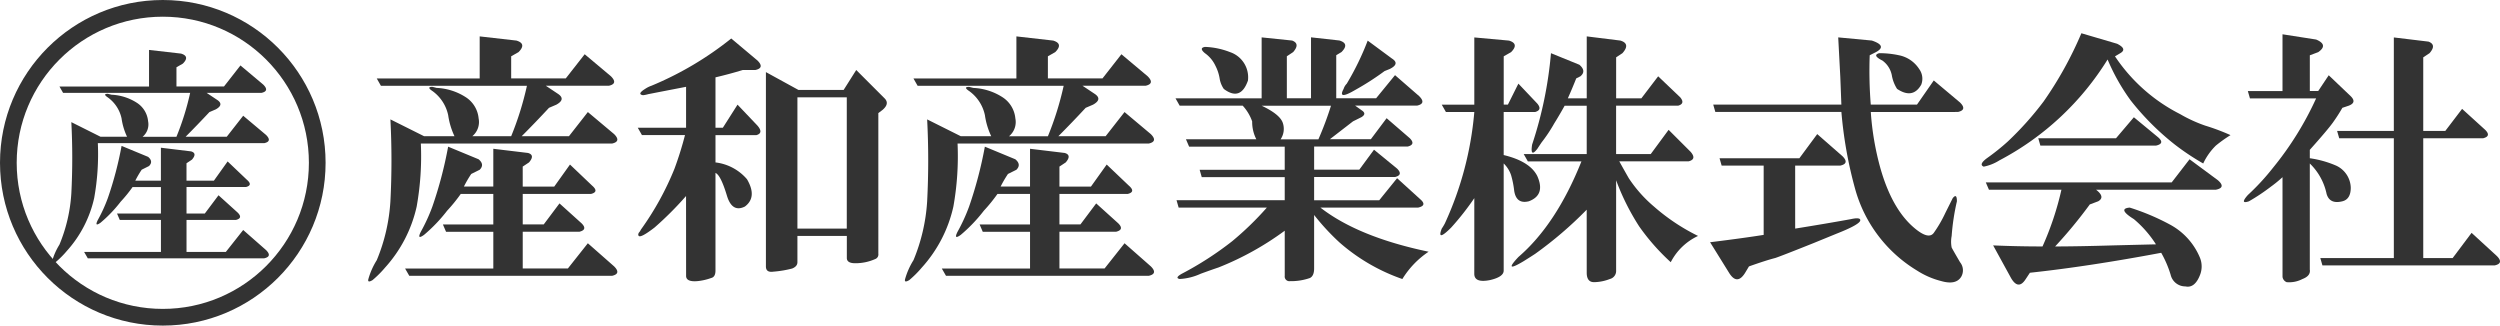
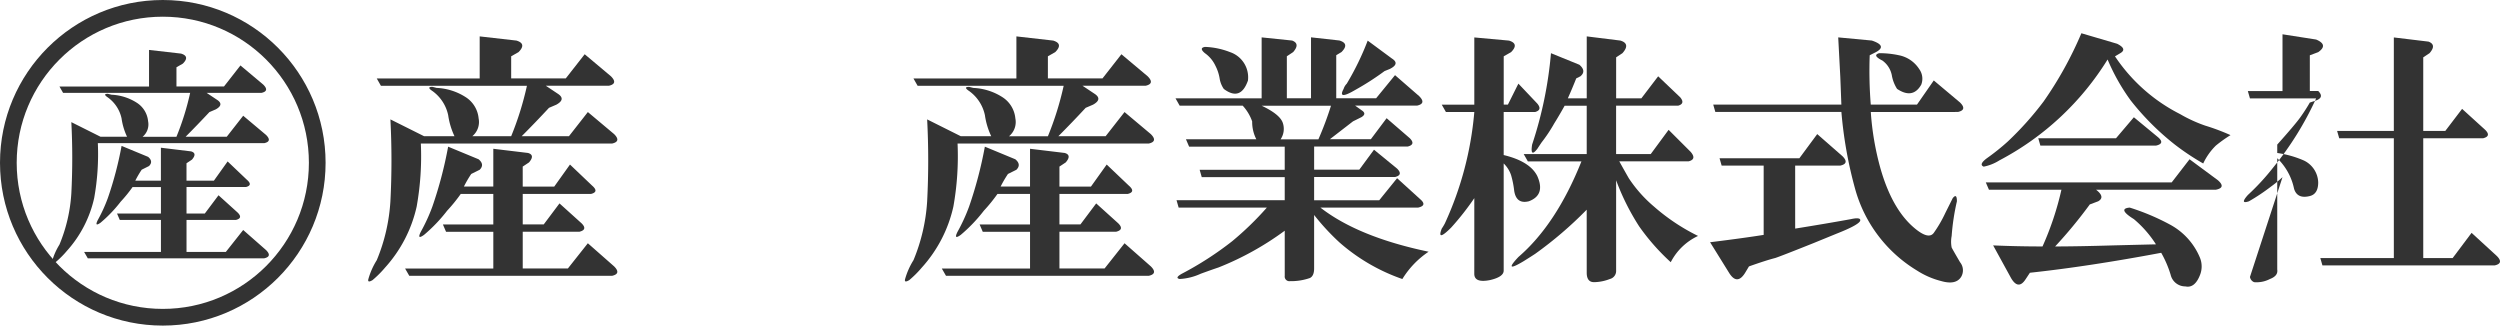
<svg xmlns="http://www.w3.org/2000/svg" id="logo" width="299.457" height="39" viewBox="0 0 299.457 39">
  <g id="グループ_4" data-name="グループ 4">
    <circle id="楕円形_13" data-name="楕円形 13" cx="18.5" cy="18.5" r="18.5" transform="translate(1 1)" fill="none" stroke="#333" stroke-miterlimit="10" stroke-width="2" />
    <path id="パス_613" data-name="パス 613" d="M80.246,20.141a34.218,34.218,0,0,1-.5,7.549,16.09,16.09,0,0,1-3.775,7.3,12.46,12.46,0,0,1-1.51,1.51c-.421.252-.588.209-.5-.126a8.717,8.717,0,0,1,1.007-2.264A21.793,21.793,0,0,0,76.6,27.061a95.4,95.4,0,0,0,0-9.813l4.026,2.013h3.649a8.743,8.743,0,0,1-.755-2.516,4.775,4.775,0,0,0-1.887-2.893q-.754-.5,0-.5l.5.126a7.027,7.027,0,0,1,3.523,1.132,3.388,3.388,0,0,1,1.51,2.516,2.211,2.211,0,0,1-.755,2.139h4.655a36.9,36.9,0,0,0,1.887-6.039H75.464l-.5-.881h12.33V7.308l4.4.5q1.258.377.252,1.384l-.88.5V12.34h6.541l2.265-2.893,3.146,2.642c.585.588.5.966-.252,1.133H95.218l1.51,1.006q.879.631-.251,1.259l-.882.378q-1.635,1.763-3.271,3.4h5.662l2.265-2.894,3.146,2.642q.879.881-.251,1.132ZM78.359,35.113H88.927v-4.4H83.265l-.378-.88h6.039V26.18h-3.9a19.36,19.36,0,0,1-1.636,2.013,18.629,18.629,0,0,1-2.768,2.894q-.881.631-.378-.378a21.11,21.11,0,0,0,1.384-3.019,48.746,48.746,0,0,0,1.887-7.172l3.649,1.51q.754.631.126,1.258l-1.007.5a13.866,13.866,0,0,0-.88,1.51h3.523V20.77l4.153.5q.878.253.125,1.132l-.755.5V25.3h3.774l1.887-2.642,2.642,2.516q.879.755-.126,1.006H92.45v3.649h2.516l1.887-2.516L99.5,29.7q.754.754-.252,1.006H92.45v4.4h5.41l2.39-3.019,3.146,2.768q.879.879-.251,1.133H78.862Z" transform="translate(-29.836 -2.949)" fill="#333" />
-     <path id="パス_614" data-name="パス 614" d="M133.859,26.6a40,40,0,0,1-3.774,3.774q-1.636,1.259-1.887,1.007-.126-.124,0-.378a1.475,1.475,0,0,0,.252-.378,34.721,34.721,0,0,0,4.026-7.3,41.051,41.051,0,0,0,1.258-4.026h-5.158l-.5-.881h5.787V13.517q-3.9.754-4.529.88a3.73,3.73,0,0,1-.629.126q-.755-.124.252-.755a3.219,3.219,0,0,1,.755-.377,39.433,39.433,0,0,0,9.562-5.662l3.145,2.642q.879.882-.252,1.133h-1.51q-1.636.5-3.271.88v6.039h.88l1.761-2.768,2.391,2.516q.755.882-.126,1.133h-4.906v3.271a5.875,5.875,0,0,1,3.774,2.013q1.256,2.141-.252,3.271-1.51.755-2.139-1.258-.755-2.515-1.384-2.768v11.7c0,.5-.169.8-.5.88a6.812,6.812,0,0,1-1.635.378q-1.386.124-1.384-.629ZM147.2,31.383v3.145c0,.335-.211.586-.629.755a12.789,12.789,0,0,1-2.265.378c-.588.082-.88-.126-.88-.629V11.755l3.9,2.139h5.41l1.51-2.39,3.4,3.4q.628.631-.252,1.384l-.5.378V33.521a.582.582,0,0,1-.378.629,5.837,5.837,0,0,1-2.391.5c-.672,0-1.006-.21-1.006-.629V31.383Zm0-.881h5.913V14.775H147.2Z" transform="translate(-51.683 -3.119)" fill="#333" />
    <path id="パス_615" data-name="パス 615" d="M188.031,20.141a34.177,34.177,0,0,1-.5,7.549,16.083,16.083,0,0,1-3.774,7.3,12.461,12.461,0,0,1-1.51,1.51c-.421.252-.588.209-.5-.126a8.717,8.717,0,0,1,1.007-2.264,21.824,21.824,0,0,0,1.635-7.046,95.4,95.4,0,0,0,0-9.813l4.026,2.013h3.648a8.721,8.721,0,0,1-.755-2.516,4.775,4.775,0,0,0-1.887-2.893q-.754-.5,0-.5l.5.126a7.027,7.027,0,0,1,3.523,1.132,3.388,3.388,0,0,1,1.51,2.516,2.211,2.211,0,0,1-.755,2.139h4.655a36.847,36.847,0,0,0,1.887-6.039H183.249l-.5-.881h12.33V7.308l4.4.5q1.257.377.252,1.384l-.88.5V12.34h6.542l2.265-2.893,3.146,2.642q.879.882-.252,1.133H203l1.51,1.006q.879.631-.252,1.259l-.881.378q-1.636,1.763-3.271,3.4h5.662l2.265-2.894,3.146,2.642q.879.881-.252,1.132Zm-1.887,14.972h10.569v-4.4H191.05l-.378-.88h6.039V26.18h-3.9a19.261,19.261,0,0,1-1.635,2.013,18.629,18.629,0,0,1-2.768,2.894q-.881.631-.378-.378a21.11,21.11,0,0,0,1.384-3.019,48.747,48.747,0,0,0,1.887-7.172l3.649,1.51q.754.631.126,1.258l-1.007.5a13.873,13.873,0,0,0-.88,1.51h3.523V20.77l4.152.5q.879.253.126,1.132l-.755.5V25.3h3.774l1.887-2.642,2.642,2.516q.879.755-.126,1.006h-8.178v3.649h2.516l1.887-2.516L207.28,29.7q.754.754-.252,1.006h-6.794v4.4h5.41l2.391-3.019,3.146,2.768q.879.879-.252,1.133H186.647Z" transform="translate(-73.332 -2.949)" fill="#333" />
    <path id="パス_616" data-name="パス 616" d="M249.152,30.669a35.194,35.194,0,0,1-7.926,4.4q-.755.251-2.139.755a6.9,6.9,0,0,1-2.516.629q-.631-.127.252-.629a39.082,39.082,0,0,0,6.039-3.9,36.811,36.811,0,0,0,4.152-4.026H236.445l-.252-.881h12.959V24.253h-9.939l-.252-.881h10.191V20.6H237.7l-.378-.881h8.43a4.568,4.568,0,0,1-.5-2.139,5.422,5.422,0,0,0-1.133-1.887H236.57l-.5-.881h10.317v-7.3l3.649.378q1.006.378.125,1.384l-.755.5v5.032H252.3v-7.3l3.4.378q1.256.378.252,1.384l-.629.378v5.158H260.1l2.264-2.768,2.894,2.516q.879.882-.252,1.133h-7.423l.88.629q.5.378-.126.755l-1.006.5-2.768,2.139h4.907l1.887-2.516,2.768,2.391q.755.755-.251,1.007h-11.2v2.768h5.41l1.761-2.391,2.768,2.265q.755.755-.252,1.007h-9.688V27.02h7.8l2.139-2.642,2.768,2.516q.879.755-.252,1.007h-11.7q4.529,3.523,12.959,5.284a10.636,10.636,0,0,0-3.145,3.272,22.647,22.647,0,0,1-7.549-4.4,27.746,27.746,0,0,1-3.02-3.272V35.2c0,.586-.169.963-.5,1.133a6.812,6.812,0,0,1-2.39.378.556.556,0,0,1-.629-.629ZM239.59,8.651a9.1,9.1,0,0,1,3.019.629,3.188,3.188,0,0,1,2.139,3.4q-.881,2.519-2.893,1.007a3.047,3.047,0,0,1-.5-1.258,5.123,5.123,0,0,0-.5-1.51,3.814,3.814,0,0,0-1.258-1.51q-.755-.628,0-.755m6.794,7.046q2.138,1.008,2.516,2.013a2.234,2.234,0,0,1-.252,2.013h4.529a39.7,39.7,0,0,0,1.51-4.026Zm14.72-4.152a32.261,32.261,0,0,1-3.523,2.265q-2.141,1.259-1.384-.126a1.564,1.564,0,0,1,.378-.629A32.839,32.839,0,0,0,259.091,7.9l2.894,2.139q1.006.631-.252,1.258Z" transform="translate(-95.264 -3.034)" fill="#333" />
    <path id="パス_617" data-name="パス 617" d="M293.326,26.683a32.44,32.44,0,0,1-2.769,3.523q-1.763,1.763-1.131.126a6.086,6.086,0,0,0,.376-.629,39.938,39.938,0,0,0,3.524-13.336h-3.4l-.5-.881h3.9V7.433l4.152.378q1.255.378.251,1.384l-.88.5v5.787h.5l1.257-2.516,2.265,2.39q.628.755-.252,1.007h-3.774v5.158q3.143.755,4.026,2.516,1.006,2.264-1.007,3.02-1.508.377-1.761-1.259a11.065,11.065,0,0,0-.378-1.887,3.548,3.548,0,0,0-.88-1.384V35.364c0,.5-.547.881-1.635,1.133q-1.889.378-1.887-.755Zm13.462,1.384a46.316,46.316,0,0,1-6.166,5.284c-.252.169-.713.46-1.383.881q-2.519,1.509-.63-.5,4.531-3.9,7.549-11.449h-6.417l-.5-.881h7.549V15.611h-2.643q-.63,1.133-1.257,2.139a18.042,18.042,0,0,1-1.51,2.265c-.169.252-.336.5-.5.755q-.882,1.132-.63-.5A47.447,47.447,0,0,0,302.509,9.32l3.4,1.384q.88.754.126,1.384l-.5.252q-.5,1.259-1.007,2.391h2.265V7.307l4.026.5q1.256.378.252,1.51l-.756.5V14.73h3.02l2.013-2.642,2.641,2.516q.629.754-.251,1.006H310.31V21.4h4.152L316.6,18.5l2.643,2.642q.755.882-.252,1.133h-8.3q.629,1.132,1.133,2.013a15.907,15.907,0,0,0,3.019,3.4,24.11,24.11,0,0,0,5.283,3.523,6.994,6.994,0,0,0-3.27,3.146,26.26,26.26,0,0,1-3.774-4.278,28.212,28.212,0,0,1-2.769-5.536v10.82a.988.988,0,0,1-.754,1.007,5.405,5.405,0,0,1-1.887.378q-.882,0-.881-1.133Z" transform="translate(-116.729 -2.949)" fill="#333" />
    <path id="パス_618" data-name="パス 618" d="M353.621,30.417q3.9-.629,6.668-1.133,1.132-.251,1.132.126,0,.5-2.893,1.635l-2.768,1.133q-3.775,1.509-4.529,1.761-1.008.251-3.145,1.006l-.378.629q-1.008,1.761-2.013.126l-2.265-3.649q4.025-.5,6.417-.881v-8.3h-5.033l-.252-.88h9.562l2.139-2.894,3.019,2.642q.88.881-.252,1.132h-5.41Zm9.059-13.965a33.438,33.438,0,0,0,1.132,6.668q1.383,4.907,4.026,7.172,1.761,1.509,2.391.629a15.245,15.245,0,0,0,1.384-2.39l.881-1.762c.334-.419.5-.293.5.378a27.114,27.114,0,0,0-.629,4.152,3.606,3.606,0,0,0,0,1.384c.082.169.419.755,1.006,1.762A1.534,1.534,0,0,1,373.5,36.2q-.631,1.006-2.391.5a9.81,9.81,0,0,1-2.893-1.258,16.587,16.587,0,0,1-7.423-9.813,50.3,50.3,0,0,1-1.635-9.184h-15.1l-.252-.881h15.349l-.126-3.271-.252-4.781,4.026.378q1.888.631.5,1.384l-.754.378a51.173,51.173,0,0,0,.126,5.913h5.536l2.013-2.894,3.145,2.642q.88.881-.252,1.133Zm1.006-7.046a11.053,11.053,0,0,1,2.391.252,3.737,3.737,0,0,1,2.391,1.635,1.966,1.966,0,0,1,.252,1.887q-1.008,1.763-2.894.5a4.4,4.4,0,0,1-.629-1.635,2.847,2.847,0,0,0-1.132-1.761q-1.259-.629-.378-.881" transform="translate(-138.59 -3.034)" fill="#333" />
    <path id="パス_619" data-name="パス 619" d="M413.938,9.443a20.5,20.5,0,0,0,7.8,6.919,16.878,16.878,0,0,0,3.02,1.384,25.659,25.659,0,0,1,3.019,1.133,16.139,16.139,0,0,0-1.761,1.258,7.383,7.383,0,0,0-1.51,2.139,29.441,29.441,0,0,1-3.4-2.265,31.389,31.389,0,0,1-5.285-5.284,24.223,24.223,0,0,1-2.768-4.907A33.638,33.638,0,0,1,400.1,21.9a5.517,5.517,0,0,1-1.887.755q-.631-.251.378-1.006a26.664,26.664,0,0,0,2.516-2.013,38.051,38.051,0,0,0,4.277-4.781,44.247,44.247,0,0,0,4.529-8.178l4.278,1.258q1.256.631.378,1.133ZM399.344,32.089q3.02.127,5.913.126a35.718,35.718,0,0,0,2.265-6.794h-8.681l-.378-.881h22.269l2.139-2.768,3.4,2.516q1.006.882-.252,1.133H411.674q1.133.881.252,1.384l-1.006.378a55.583,55.583,0,0,1-4.152,5.032q2.642,0,6.919-.126,4.907-.123,5.159-.126a13.2,13.2,0,0,0-2.642-3.019q-2.014-1.256-.5-1.384a27.464,27.464,0,0,1,4.781,2.013A7.967,7.967,0,0,1,424.13,33.6a2.778,2.778,0,0,1,0,2.013Q423.5,37.246,422.368,37a1.8,1.8,0,0,1-1.761-1.384,12.76,12.76,0,0,0-1.133-2.642q-8.681,1.634-15.727,2.391l-.5.755q-.881,1.383-1.761-.126ZM416.2,16.74l2.894,2.391q.879.755-.252,1.006h-13.84l-.252-.88h9.31Z" transform="translate(-160.599 -2.694)" fill="#333" />
-     <path id="パス_620" data-name="パス 620" d="M455.255,24a14.47,14.47,0,0,1-1.384,1.132,23.719,23.719,0,0,1-2.642,1.761q-1.132.378-.126-.755a28,28,0,0,0,3.02-3.272,38.033,38.033,0,0,0,5.158-8.3h-7.926l-.252-.88h4.152V6.885l4.026.629q1.51.631.252,1.51l-1.006.378v4.278h1.006l1.258-1.887,2.642,2.516q.755.754-.252,1.132l-.755.252a20.681,20.681,0,0,1-1.133,1.761q-.631.881-2.768,3.271v1.007a12.3,12.3,0,0,1,3.145.881,3,3,0,0,1,1.761,2.642q0,1.386-1.006,1.635-1.51.378-1.887-.88a7.087,7.087,0,0,0-2.013-3.649V35.067q.123.755-.881,1.133a3.453,3.453,0,0,1-1.887.378.8.8,0,0,1-.5-.629Zm16.859,9.688h3.523l2.265-3.019,3.02,2.768q.879.879-.252,1.133H460.036l-.252-.881h8.807V19.341h-6.543l-.252-.88h6.794V7.263l4.152.5q1.006.378.126,1.384l-.755.5V18.46h2.642l2.013-2.642,2.768,2.516q.755.754-.252,1.006h-7.171Z" transform="translate(-181.85 -2.778)" fill="#333" />
+     <path id="パス_620" data-name="パス 620" d="M455.255,24a14.47,14.47,0,0,1-1.384,1.132,23.719,23.719,0,0,1-2.642,1.761q-1.132.378-.126-.755a28,28,0,0,0,3.02-3.272,38.033,38.033,0,0,0,5.158-8.3h-7.926l-.252-.88h4.152V6.885l4.026.629q1.51.631.252,1.51l-1.006.378v4.278h1.006q.755.754-.252,1.132l-.755.252a20.681,20.681,0,0,1-1.133,1.761q-.631.881-2.768,3.271v1.007a12.3,12.3,0,0,1,3.145.881,3,3,0,0,1,1.761,2.642q0,1.386-1.006,1.635-1.51.378-1.887-.88a7.087,7.087,0,0,0-2.013-3.649V35.067q.123.755-.881,1.133a3.453,3.453,0,0,1-1.887.378.8.8,0,0,1-.5-.629Zm16.859,9.688h3.523l2.265-3.019,3.02,2.768q.879.879-.252,1.133H460.036l-.252-.881h8.807V19.341h-6.543l-.252-.88h6.794V7.263l4.152.5q1.006.378.126,1.384l-.755.5V18.46h2.642l2.013-2.642,2.768,2.516q.755.754-.252,1.006h-7.171Z" transform="translate(-181.85 -2.778)" fill="#333" />
    <path id="パス_621" data-name="パス 621" d="M15.932,21.192a29.778,29.778,0,0,1-.438,6.571,14,14,0,0,1-3.285,6.351,10.913,10.913,0,0,1-1.314,1.315c-.366.219-.512.181-.438-.11a7.589,7.589,0,0,1,.876-1.971,19,19,0,0,0,1.424-6.132,83.268,83.268,0,0,0,0-8.541l3.5,1.752h3.176a7.574,7.574,0,0,1-.658-2.19,4.157,4.157,0,0,0-1.643-2.518c-.437-.291-.437-.438,0-.438l.439.11a6.117,6.117,0,0,1,3.065.985,2.95,2.95,0,0,1,1.315,2.19,1.924,1.924,0,0,1-.657,1.862h4.052a32.1,32.1,0,0,0,1.643-5.256H11.771l-.438-.766H22.064v-4.38l3.832.438q1.093.328.219,1.2l-.766.438v2.3h5.694l1.971-2.519,2.737,2.3q.765.768-.219.986H28.963l1.315.876q.765.549-.219,1.1l-.766.329Q27.866,19,26.444,20.426h4.928l1.971-2.518,2.738,2.3q.765.768-.219.985ZM14.289,34.224h9.2V30.391H18.56l-.329-.766h5.257V26.449H20.093A16.723,16.723,0,0,1,18.67,28.2a16.208,16.208,0,0,1-2.41,2.519q-.768.549-.328-.329a18.337,18.337,0,0,0,1.2-2.628,42.38,42.38,0,0,0,1.643-6.242l3.177,1.314q.657.549.109,1.1l-.876.438a12.025,12.025,0,0,0-.766,1.314h3.066V21.74l3.614.438q.764.22.109.985l-.657.438v2.081h3.285l1.642-2.3,2.3,2.19q.765.657-.11.876H26.554v3.176h2.19l1.643-2.19,2.3,2.08q.657.658-.219.876H26.554v3.833h4.709l2.08-2.628L36.081,34q.765.765-.219.985H14.727Z" transform="translate(-4.212 -4.045)" fill="#333" />
  </g>
</svg>